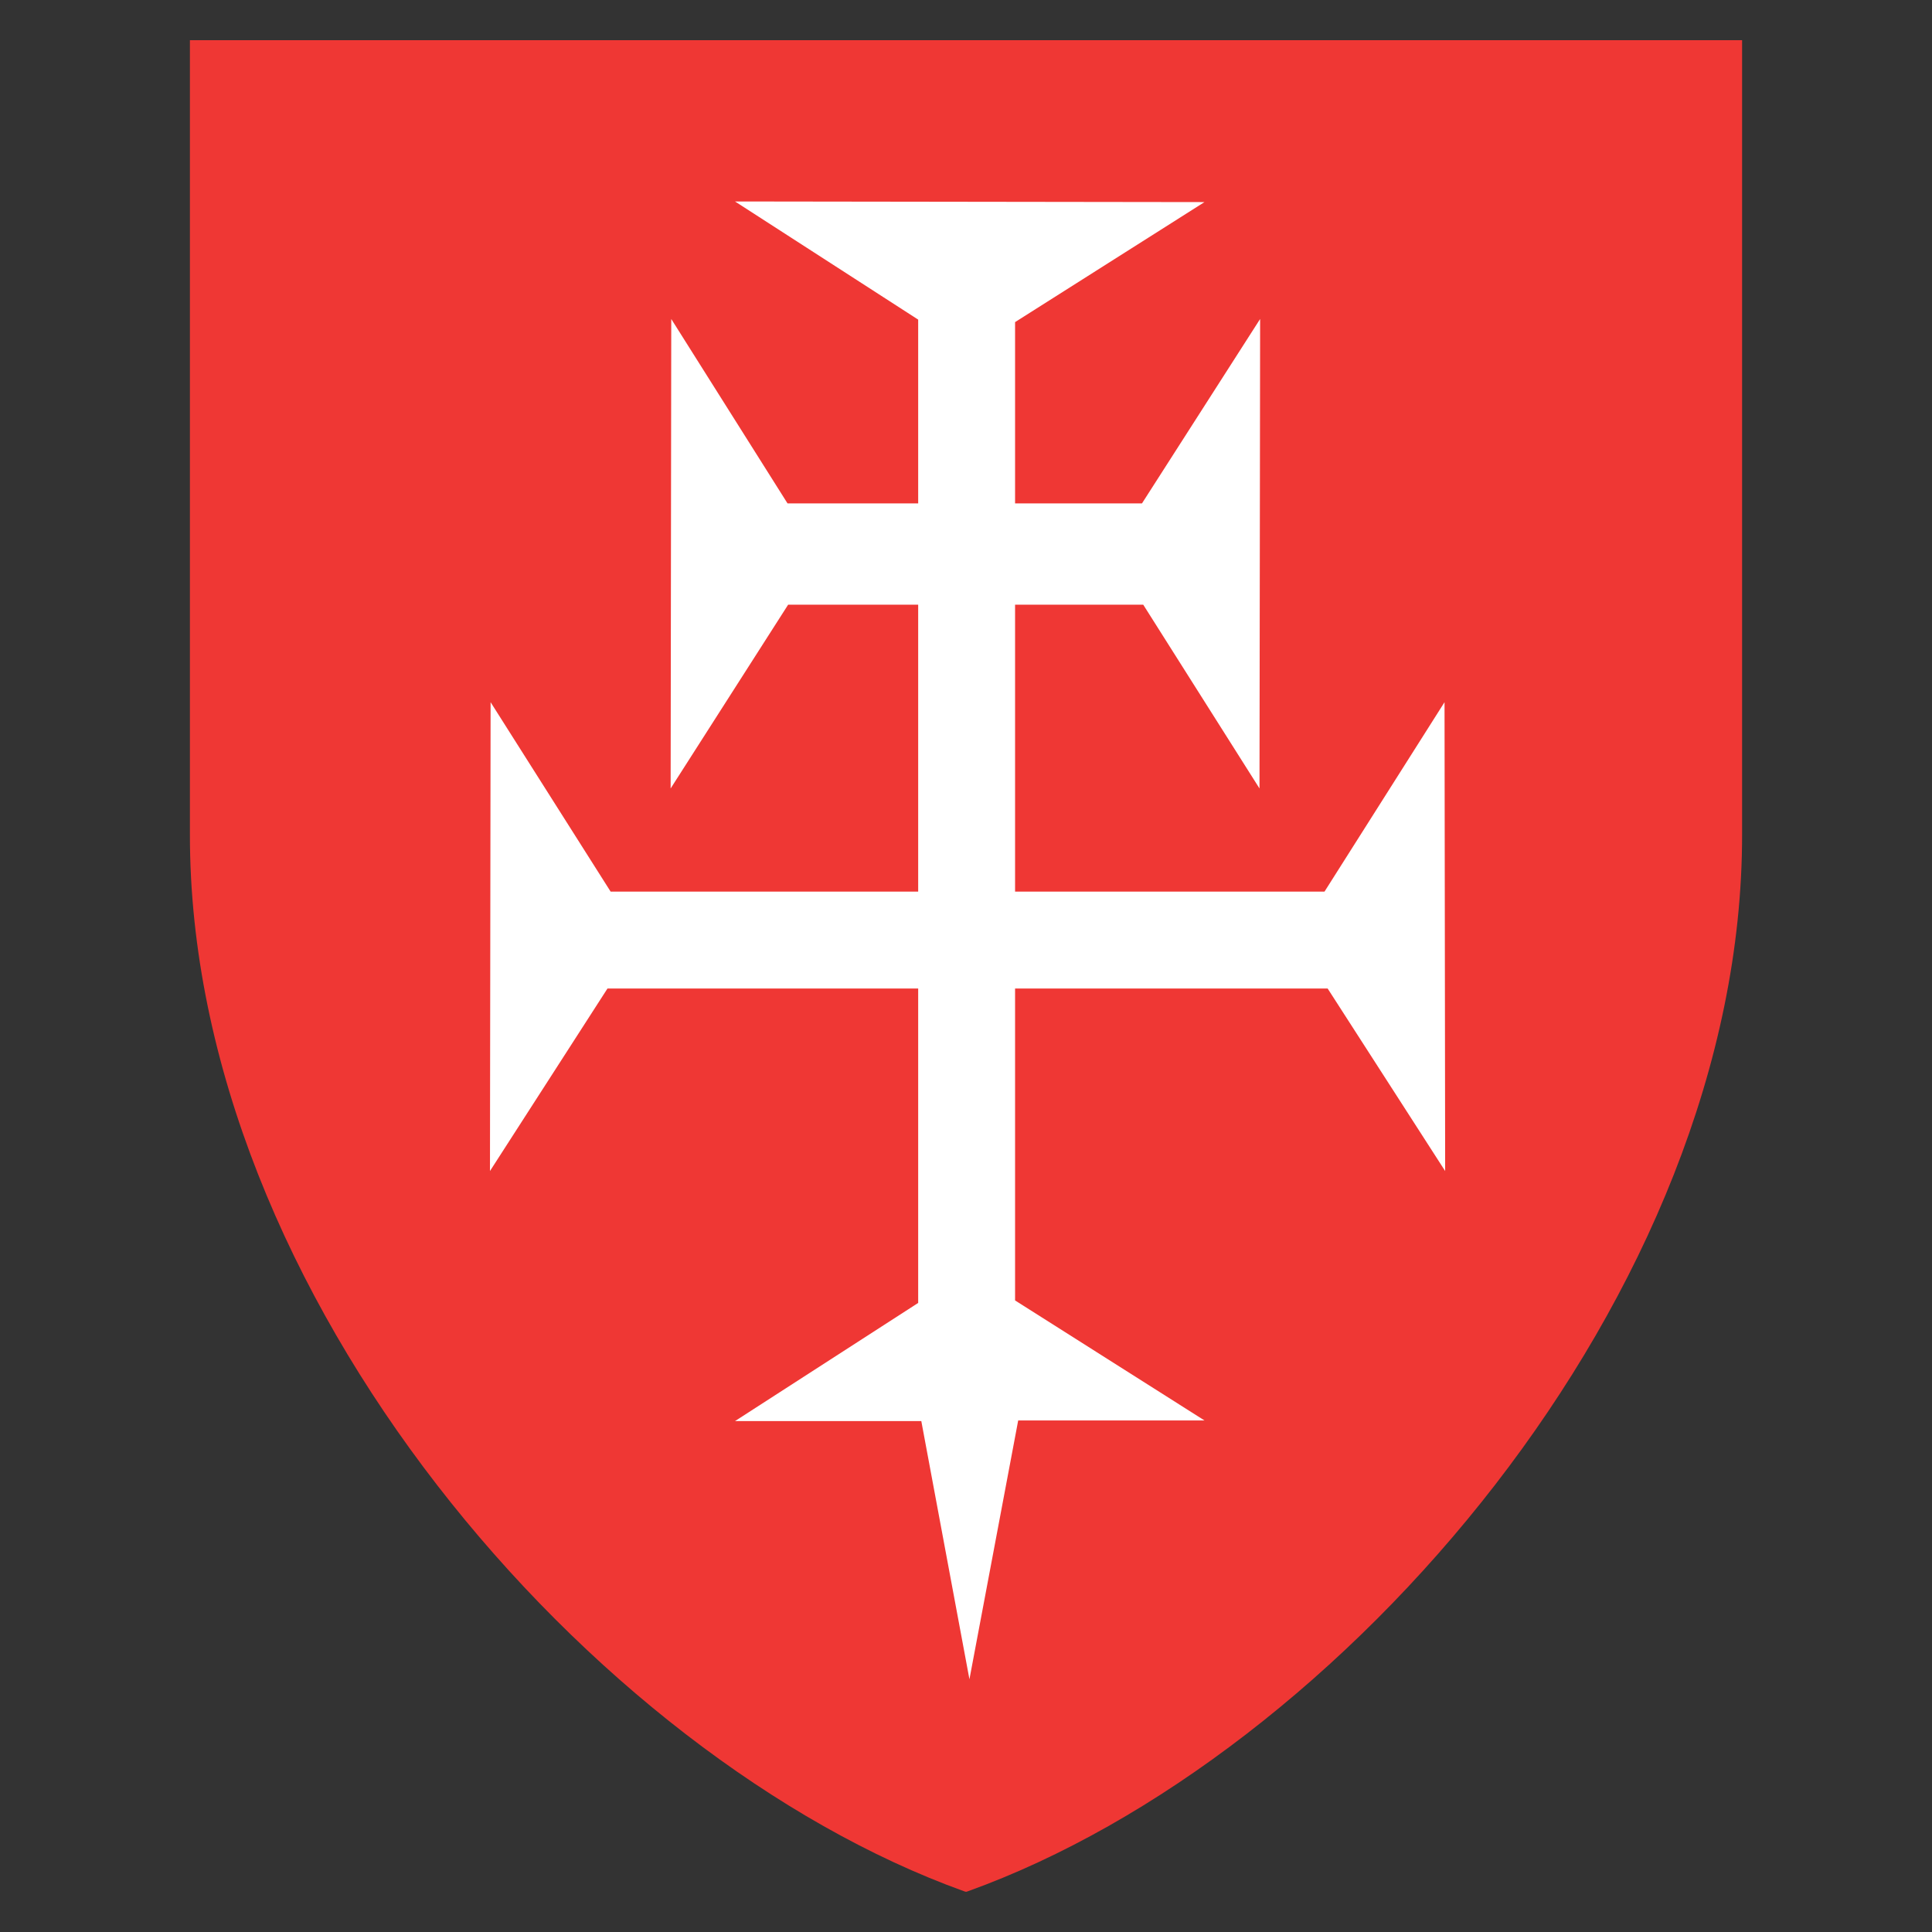
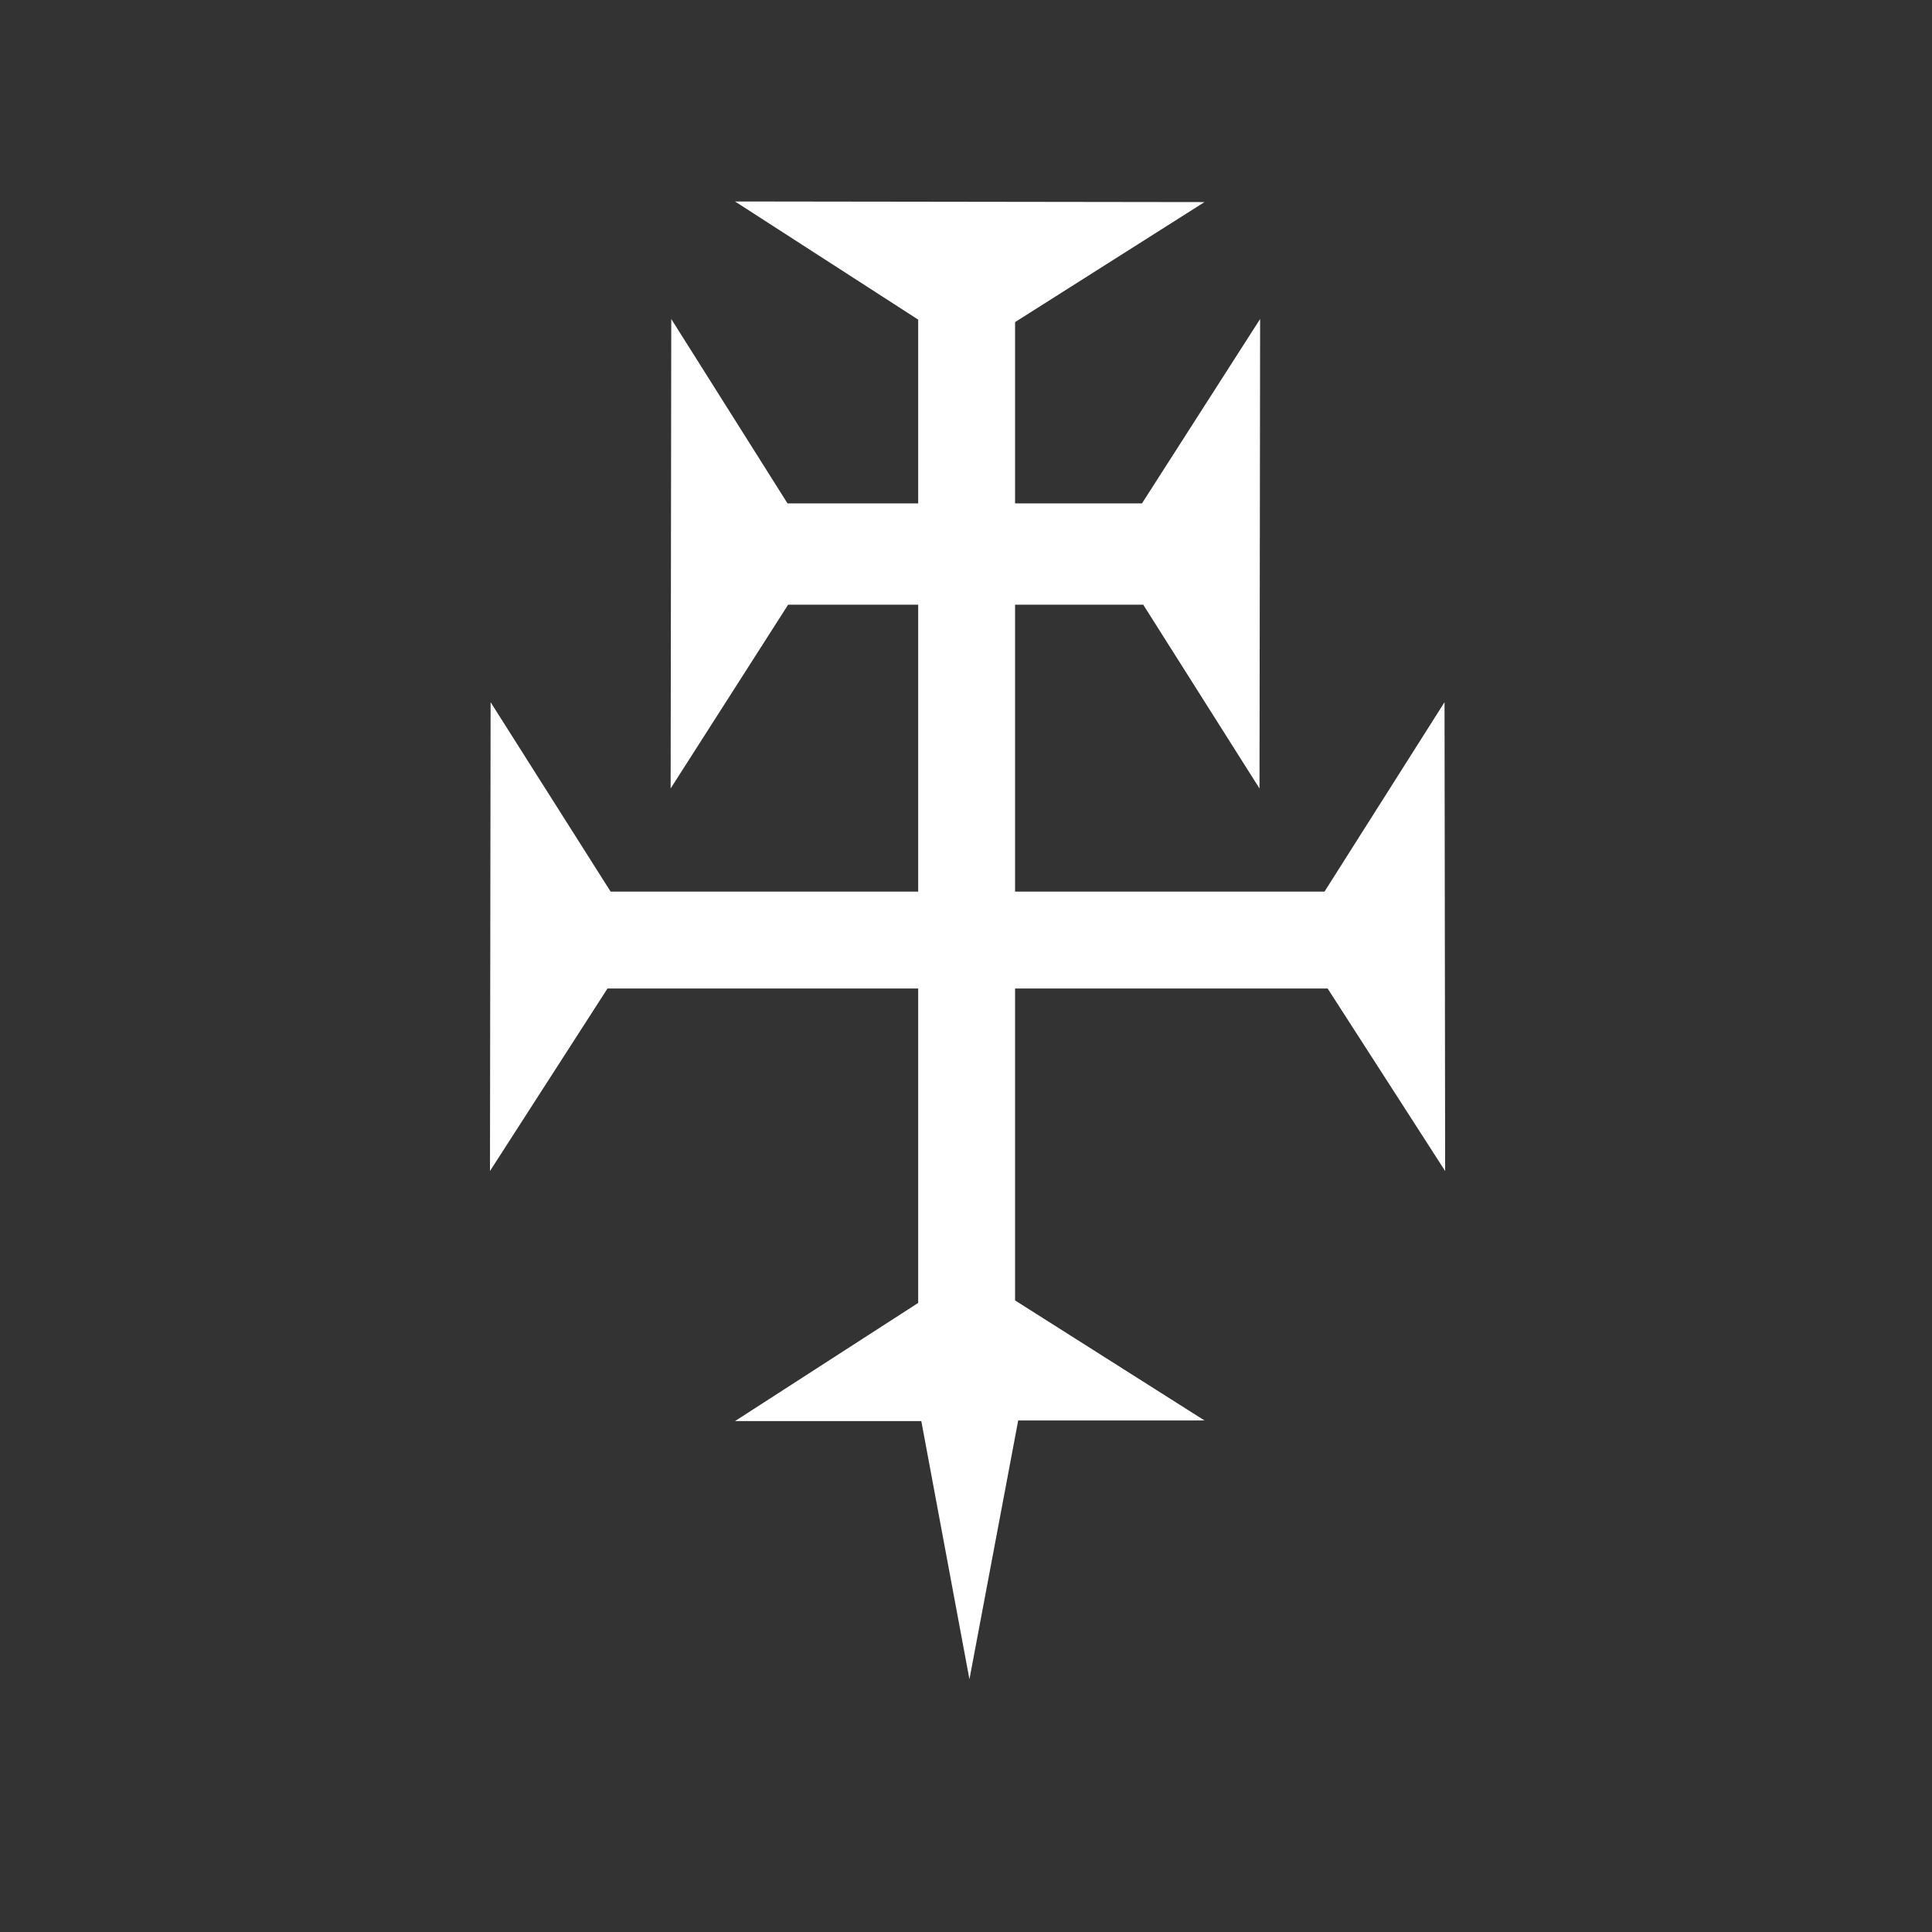
<svg xmlns="http://www.w3.org/2000/svg" xmlns:ns1="http://inkscape.sourceforge.net/DTD/sodipodi-0.dtd" xmlns:ns2="http://www.inkscape.org/namespaces/inkscape" width="300px" height="300px" id="svg2" ns1:version="0.32" ns2:version="0.42.2" ns1:docbase="C:\Documents and Settings\Lukas\Desktop\Wikipedia" ns1:docname="Zvolen.svg">
  <rect width="100%" height="100%" fill="#333333" stroke="none" />
  <defs id="defs4" />
  <ns1:namedview id="base" pagecolor="#ffffff" bordercolor="#666666" borderopacity="1.0" ns2:pageopacity="0.0" ns2:pageshadow="2" ns2:zoom="1.6003620" ns2:cx="202.75817" ns2:cy="182.18850" ns2:document-units="px" ns2:current-layer="layer1" ns2:window-width="1280" ns2:window-height="861" ns2:window-x="-4" ns2:window-y="-4" />
  <g ns2:label="Layer 1" ns2:groupmode="layer" id="layer1">
    <g id="g5076" transform="translate(17.561,7.587302e-2)">
-       <path ns1:nodetypes="cccccsccccccccccccc" id="rect1412" d="M 11.929,6.164 L 11.929,6.359 L 11.929,6.456 L 11.929,129.441 C 11.818,200.869 74.263,272.757 132.1,293.584 C 132.1,293.584 132.422,293.704 132.488,293.681 L 132.779,293.584 C 190.615,272.757 253.061,200.869 252.95,129.441 L 252.95,6.456 L 252.95,6.359 L 252.95,6.164 L 252.755,6.164 L 252.561,6.164 L 132.779,6.164 L 132.488,6.164 L 132.1,6.164 L 12.317,6.164 L 12.123,6.164 L 11.929,6.164 z " style="fill:#ef3734;fill-opacity:1;stroke:none;stroke-width:0.2;stroke-miterlimit:4;stroke-dasharray:none;stroke-opacity:1" />
      <path id="rect2868" d="M 96.573,31.208 L 125.014,49.554 L 125.014,78.092 L 104.726,78.092 L 86.672,49.457 L 86.575,122.355 L 104.823,93.817 L 125.014,93.817 L 125.014,138.371 L 77.256,138.371 L 58.619,108.96 L 58.522,181.761 L 76.771,153.417 L 125.014,153.417 L 125.014,202.242 L 96.573,220.588 L 125.499,220.588 L 132.973,260.678 L 140.544,220.491 L 169.471,220.491 L 140.059,201.854 L 140.059,153.417 L 188.593,153.417 L 206.842,181.761 L 206.745,108.96 L 188.108,138.371 L 140.059,138.371 L 140.059,93.817 L 159.958,93.817 L 178.013,122.355 L 178.11,49.457 L 159.764,78.092 L 140.059,78.092 L 140.059,49.942 L 169.471,31.305 L 96.573,31.208 z " style="fill:#ffffff;fill-opacity:1;stroke:none;stroke-width:0.192;stroke-miterlimit:4;stroke-dasharray:none;stroke-opacity:1" />
    </g>
  </g>
</svg>